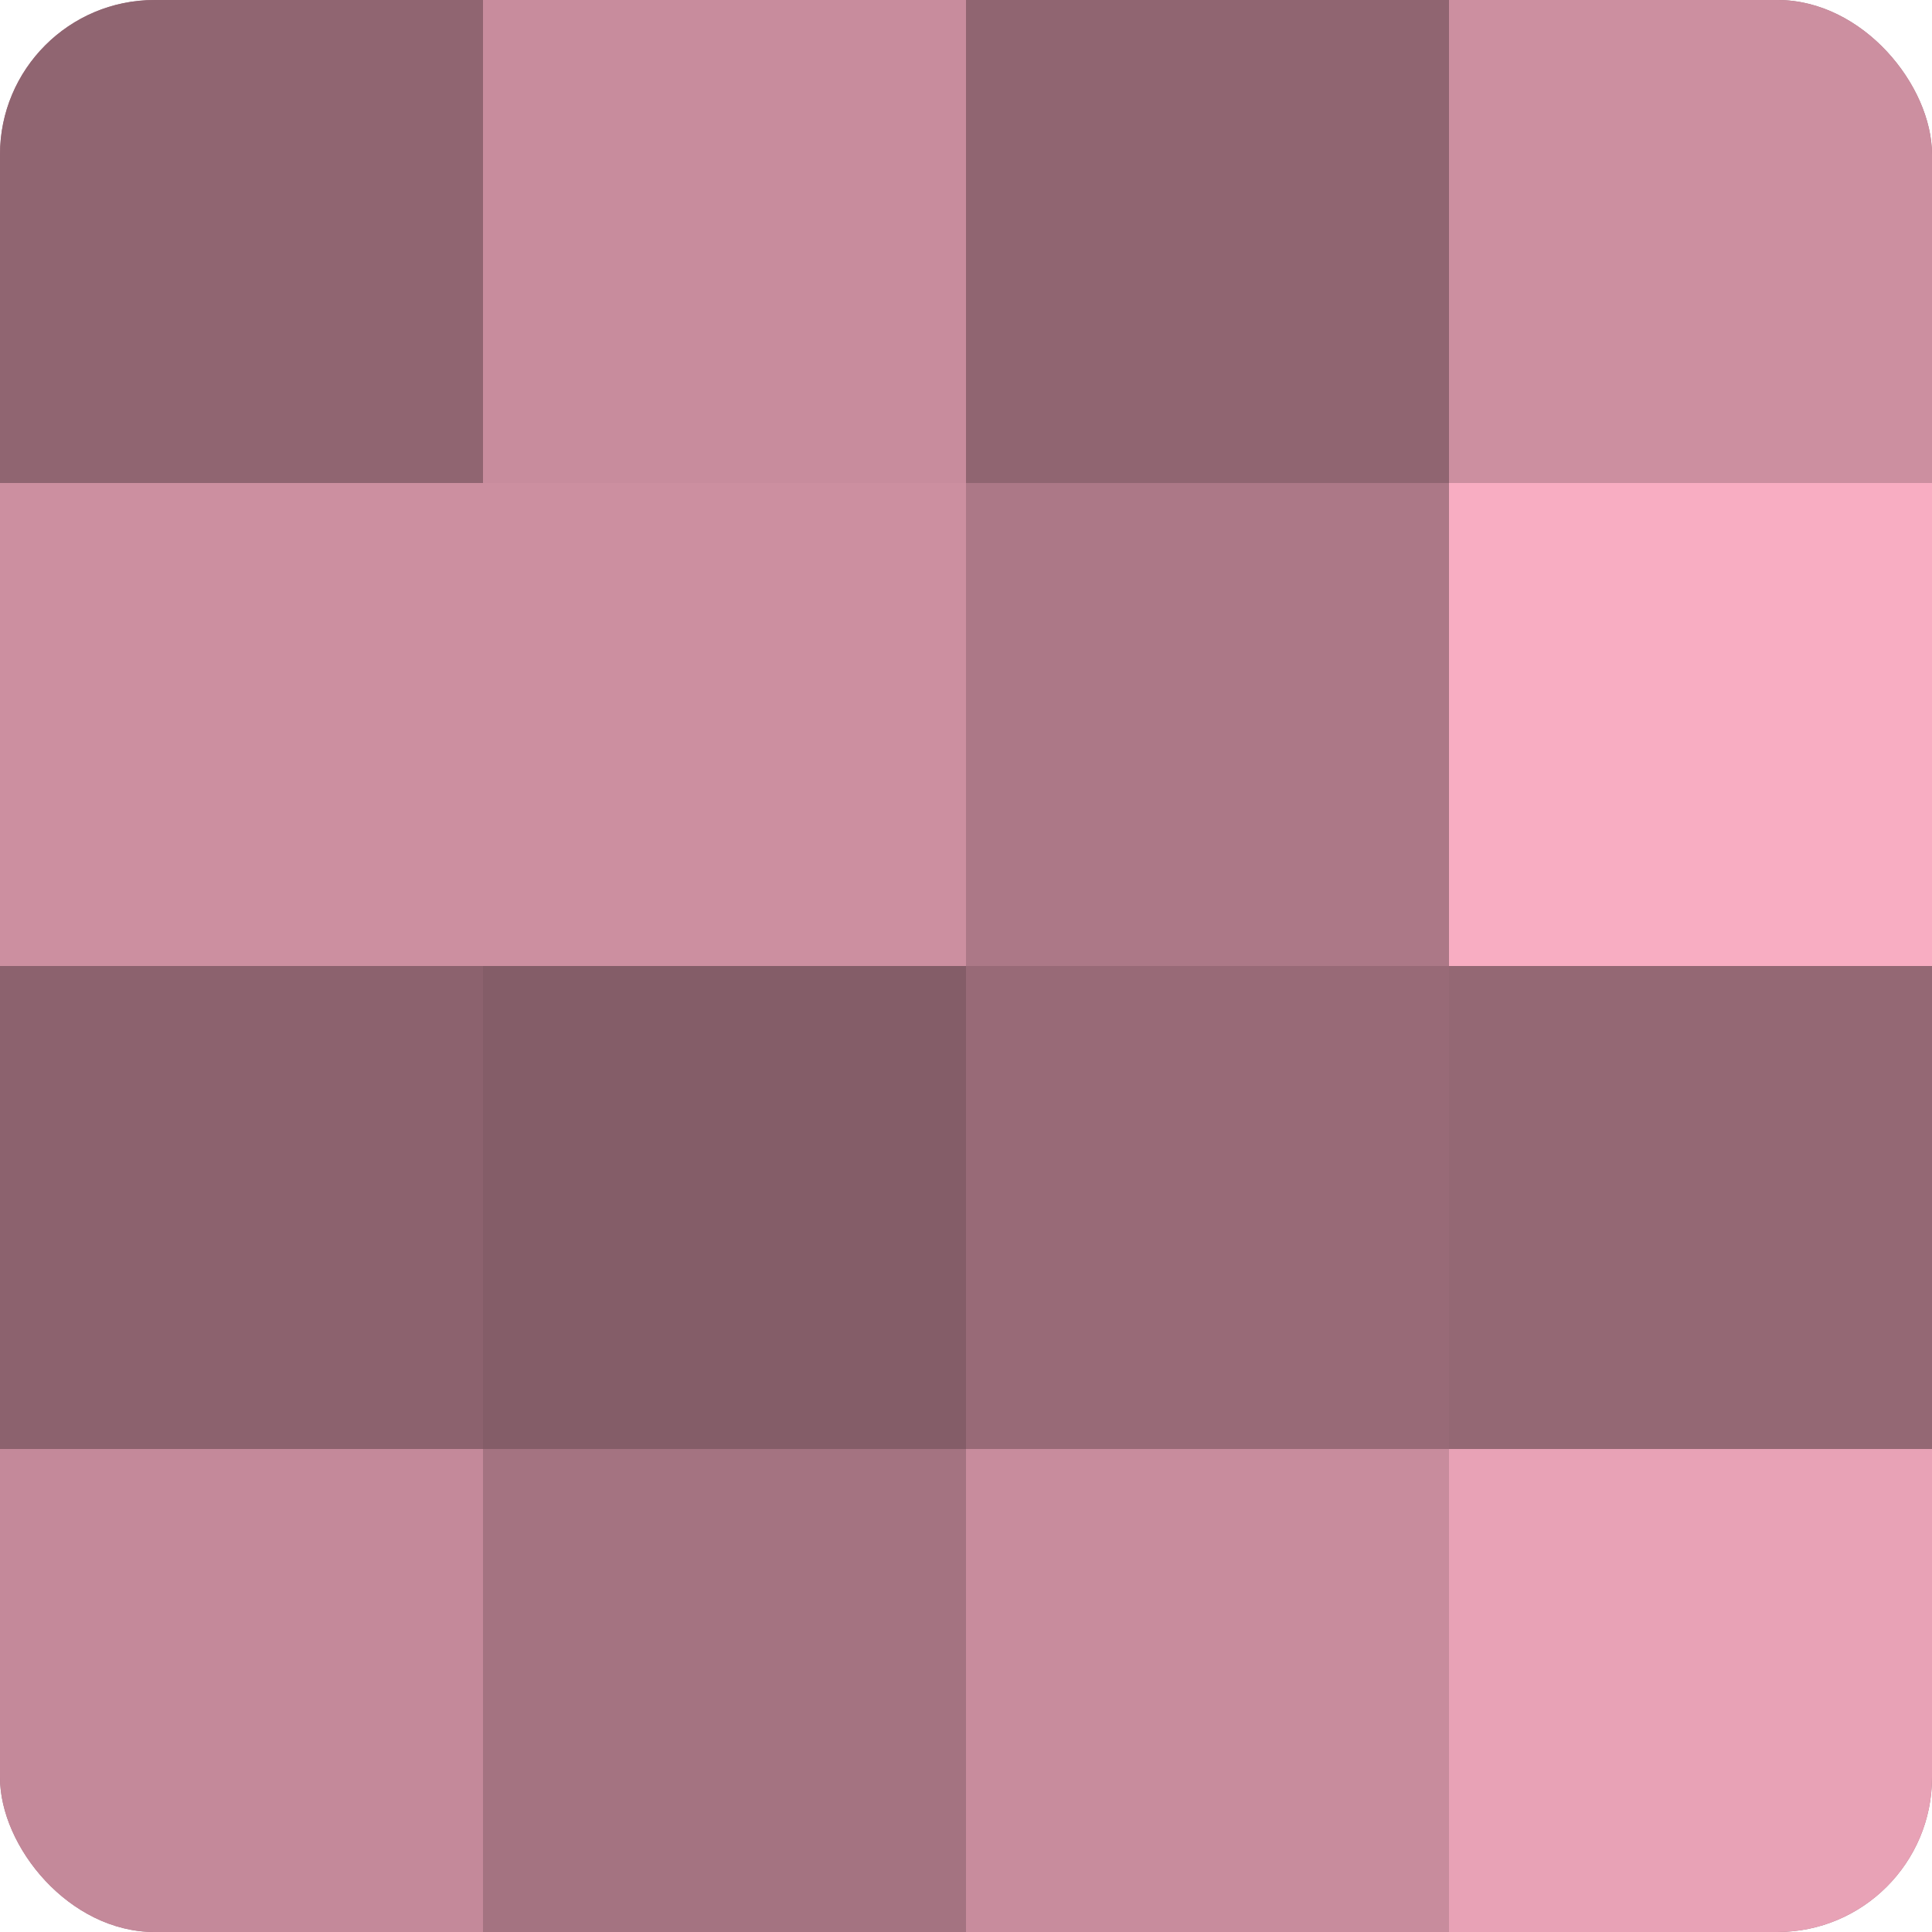
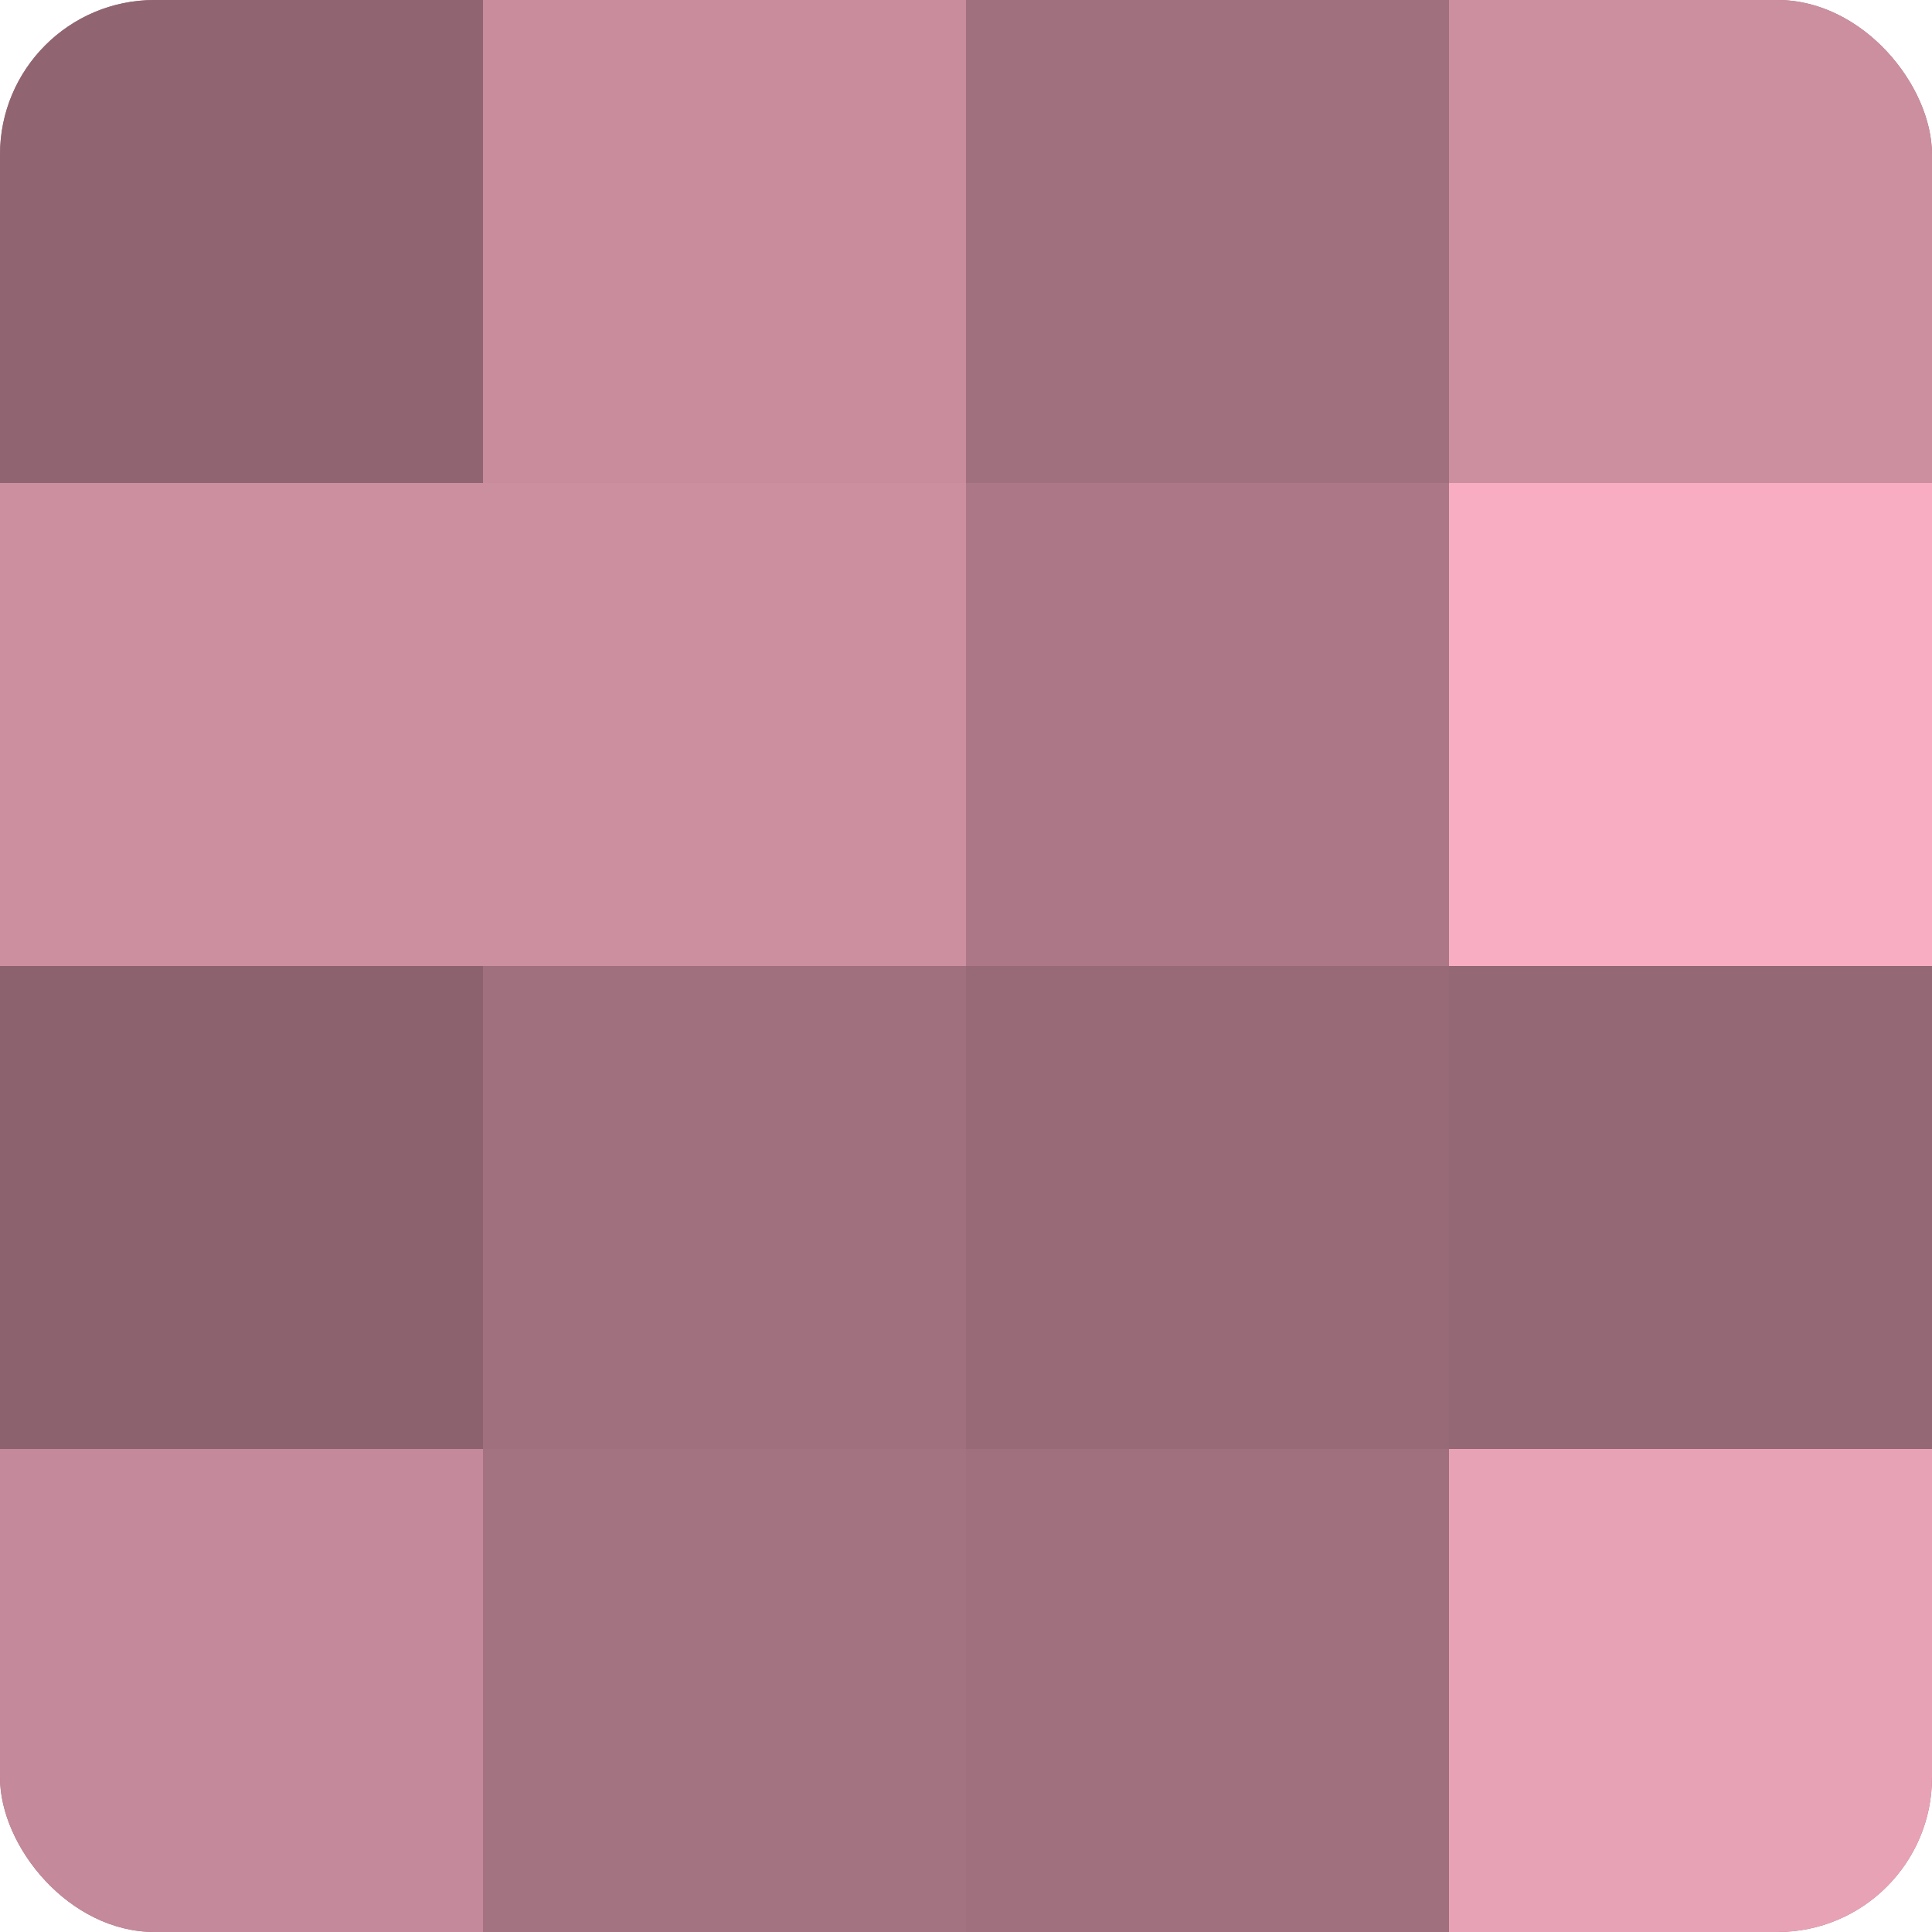
<svg xmlns="http://www.w3.org/2000/svg" width="60" height="60" viewBox="0 0 100 100" preserveAspectRatio="xMidYMid meet">
  <defs>
    <clipPath id="c" width="100" height="100">
      <rect width="100" height="100" rx="8" ry="8" />
    </clipPath>
  </defs>
  <g clip-path="url(#c)">
    <rect width="100" height="100" fill="#a0707e" />
    <rect width="25" height="25" fill="#906571" />
    <rect y="25" width="25" height="25" fill="#cc8fa0" />
    <rect y="50" width="25" height="25" fill="#8c626e" />
    <rect y="75" width="25" height="25" fill="#c4899a" />
    <rect x="25" width="25" height="25" fill="#c88c9d" />
    <rect x="25" y="25" width="25" height="25" fill="#cc8fa0" />
-     <rect x="25" y="50" width="25" height="25" fill="#845d68" />
    <rect x="25" y="75" width="25" height="25" fill="#a47381" />
-     <rect x="50" width="25" height="25" fill="#906571" />
    <rect x="50" y="25" width="25" height="25" fill="#ac7887" />
    <rect x="50" y="50" width="25" height="25" fill="#986a77" />
-     <rect x="50" y="75" width="25" height="25" fill="#c88c9d" />
    <rect x="75" width="25" height="25" fill="#cc8fa0" />
    <rect x="75" y="25" width="25" height="25" fill="#f8adc2" />
    <rect x="75" y="50" width="25" height="25" fill="#946874" />
    <rect x="75" y="75" width="25" height="25" fill="#e8a2b6" />
  </g>
</svg>